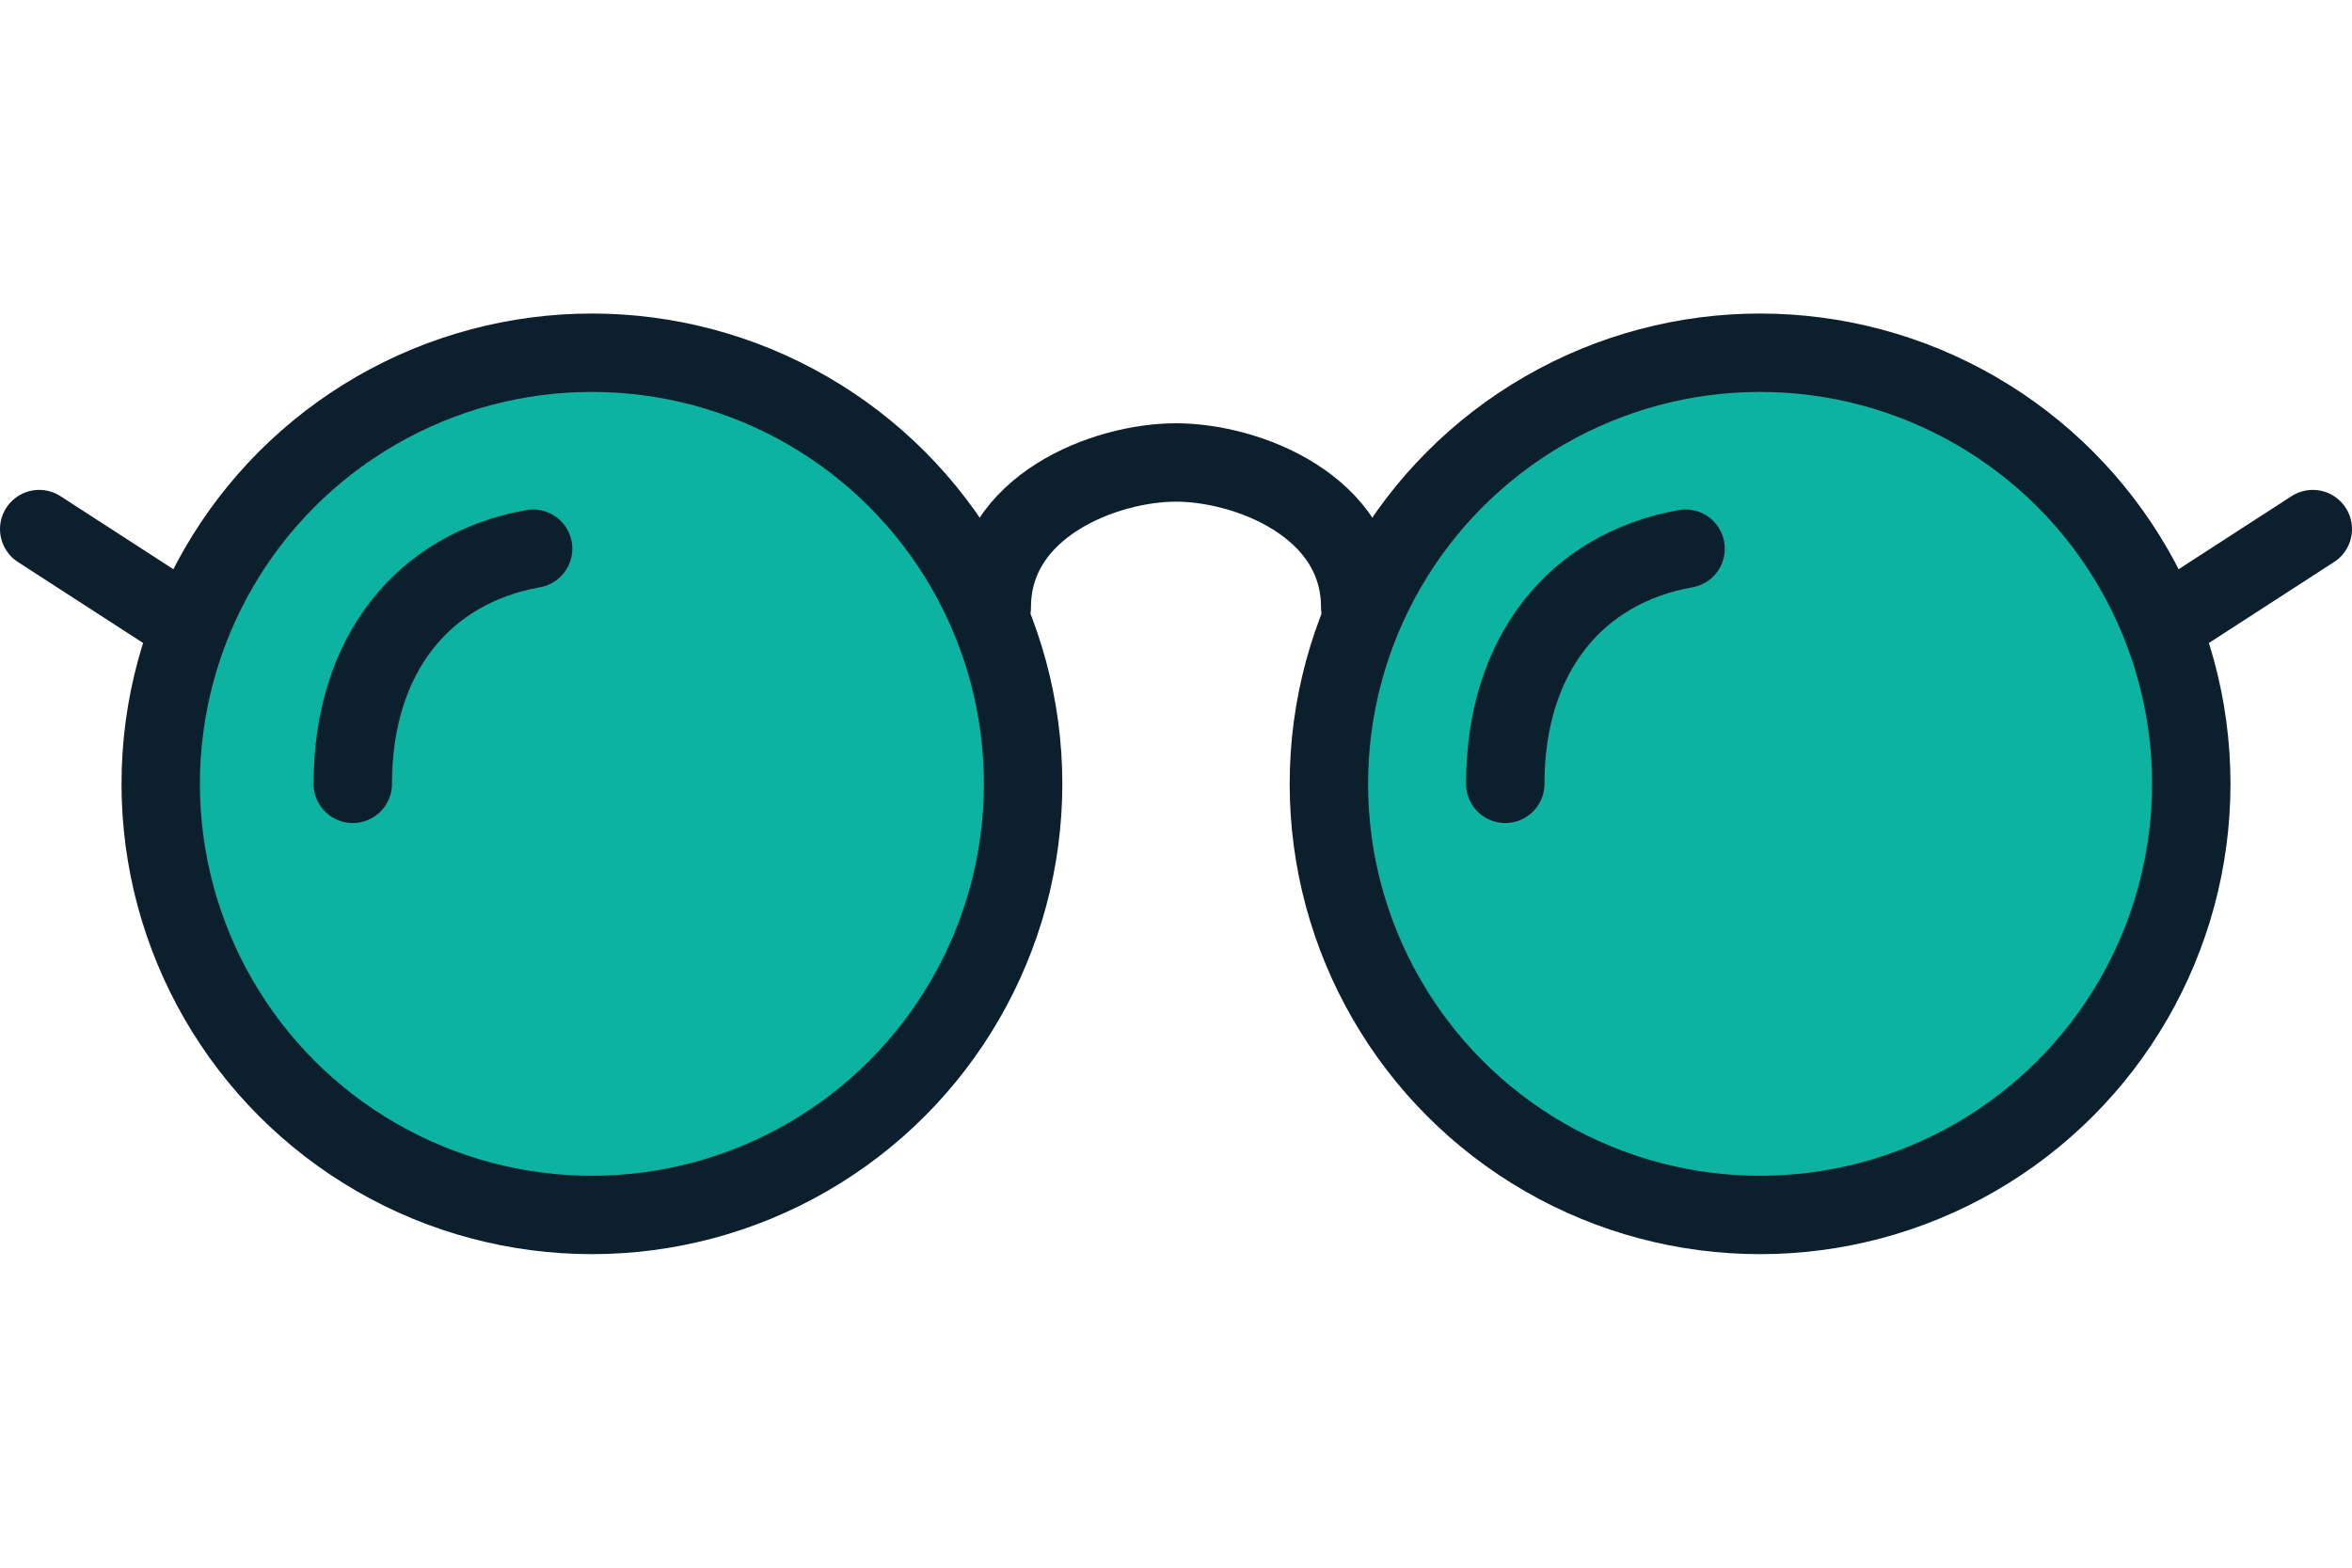
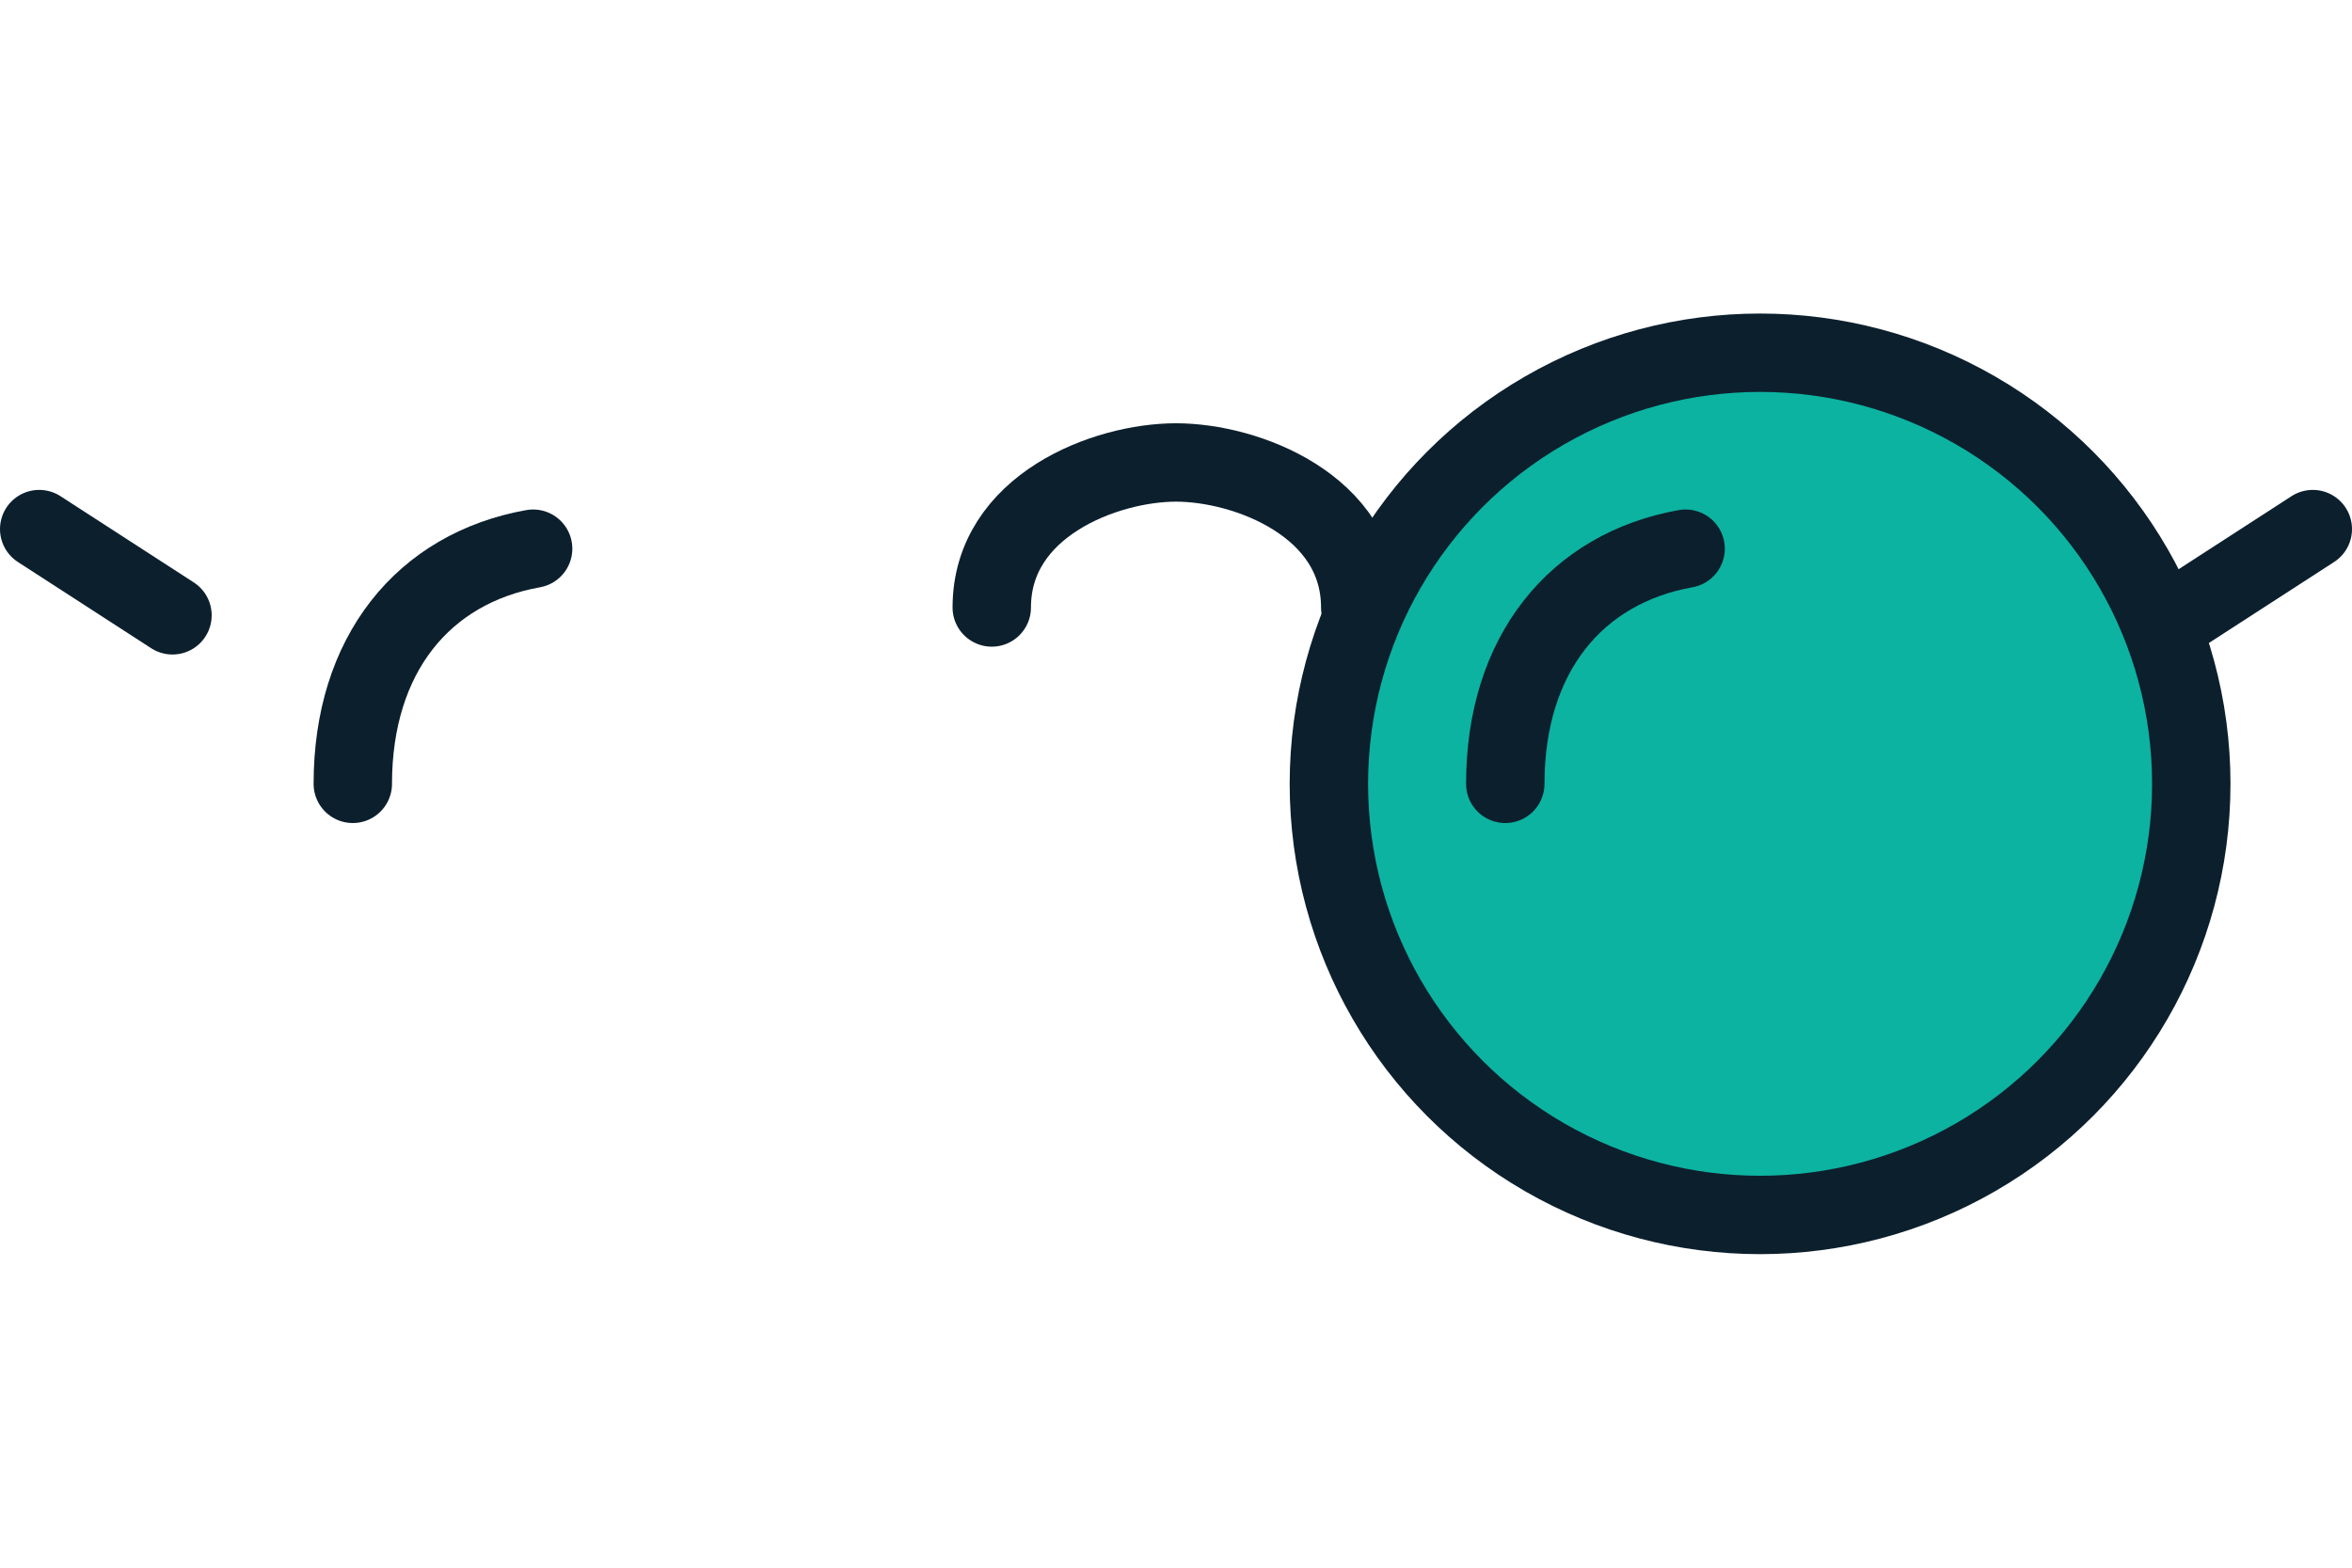
<svg xmlns="http://www.w3.org/2000/svg" version="1.1" id="Isolation_Mode" x="0px" y="0px" viewBox="0 0 60 40" style="enable-background:new 0 0 60 40;" xml:space="preserve">
  <style type="text/css">
	.st0{fill:#0CB3A1;stroke:#0C1F2D;stroke-width:2;stroke-miterlimit:10;}
	.st1{fill:none;stroke:#0C1F2D;stroke-width:2;stroke-linecap:round;stroke-miterlimit:10;}
</style>
-   <circle class="st0" cx="15.1" cy="20" r="11" />
  <circle class="st0" cx="44.9" cy="20" r="11" />
  <path class="st1" d="M25.3,15.5c0-2.6,2.9-3.7,4.7-3.7s4.7,1.1,4.7,3.7" />
  <line class="st1" x1="4.4" y1="15.7" x2="1" y2="13.5" />
  <line class="st1" x1="55.6" y1="15.7" x2="59" y2="13.5" />
  <path class="st1" d="M9,20c0-3.3,1.8-5.5,4.6-6" />
  <path class="st1" d="M38.4,20c0-3.3,1.8-5.5,4.6-6" />
</svg>